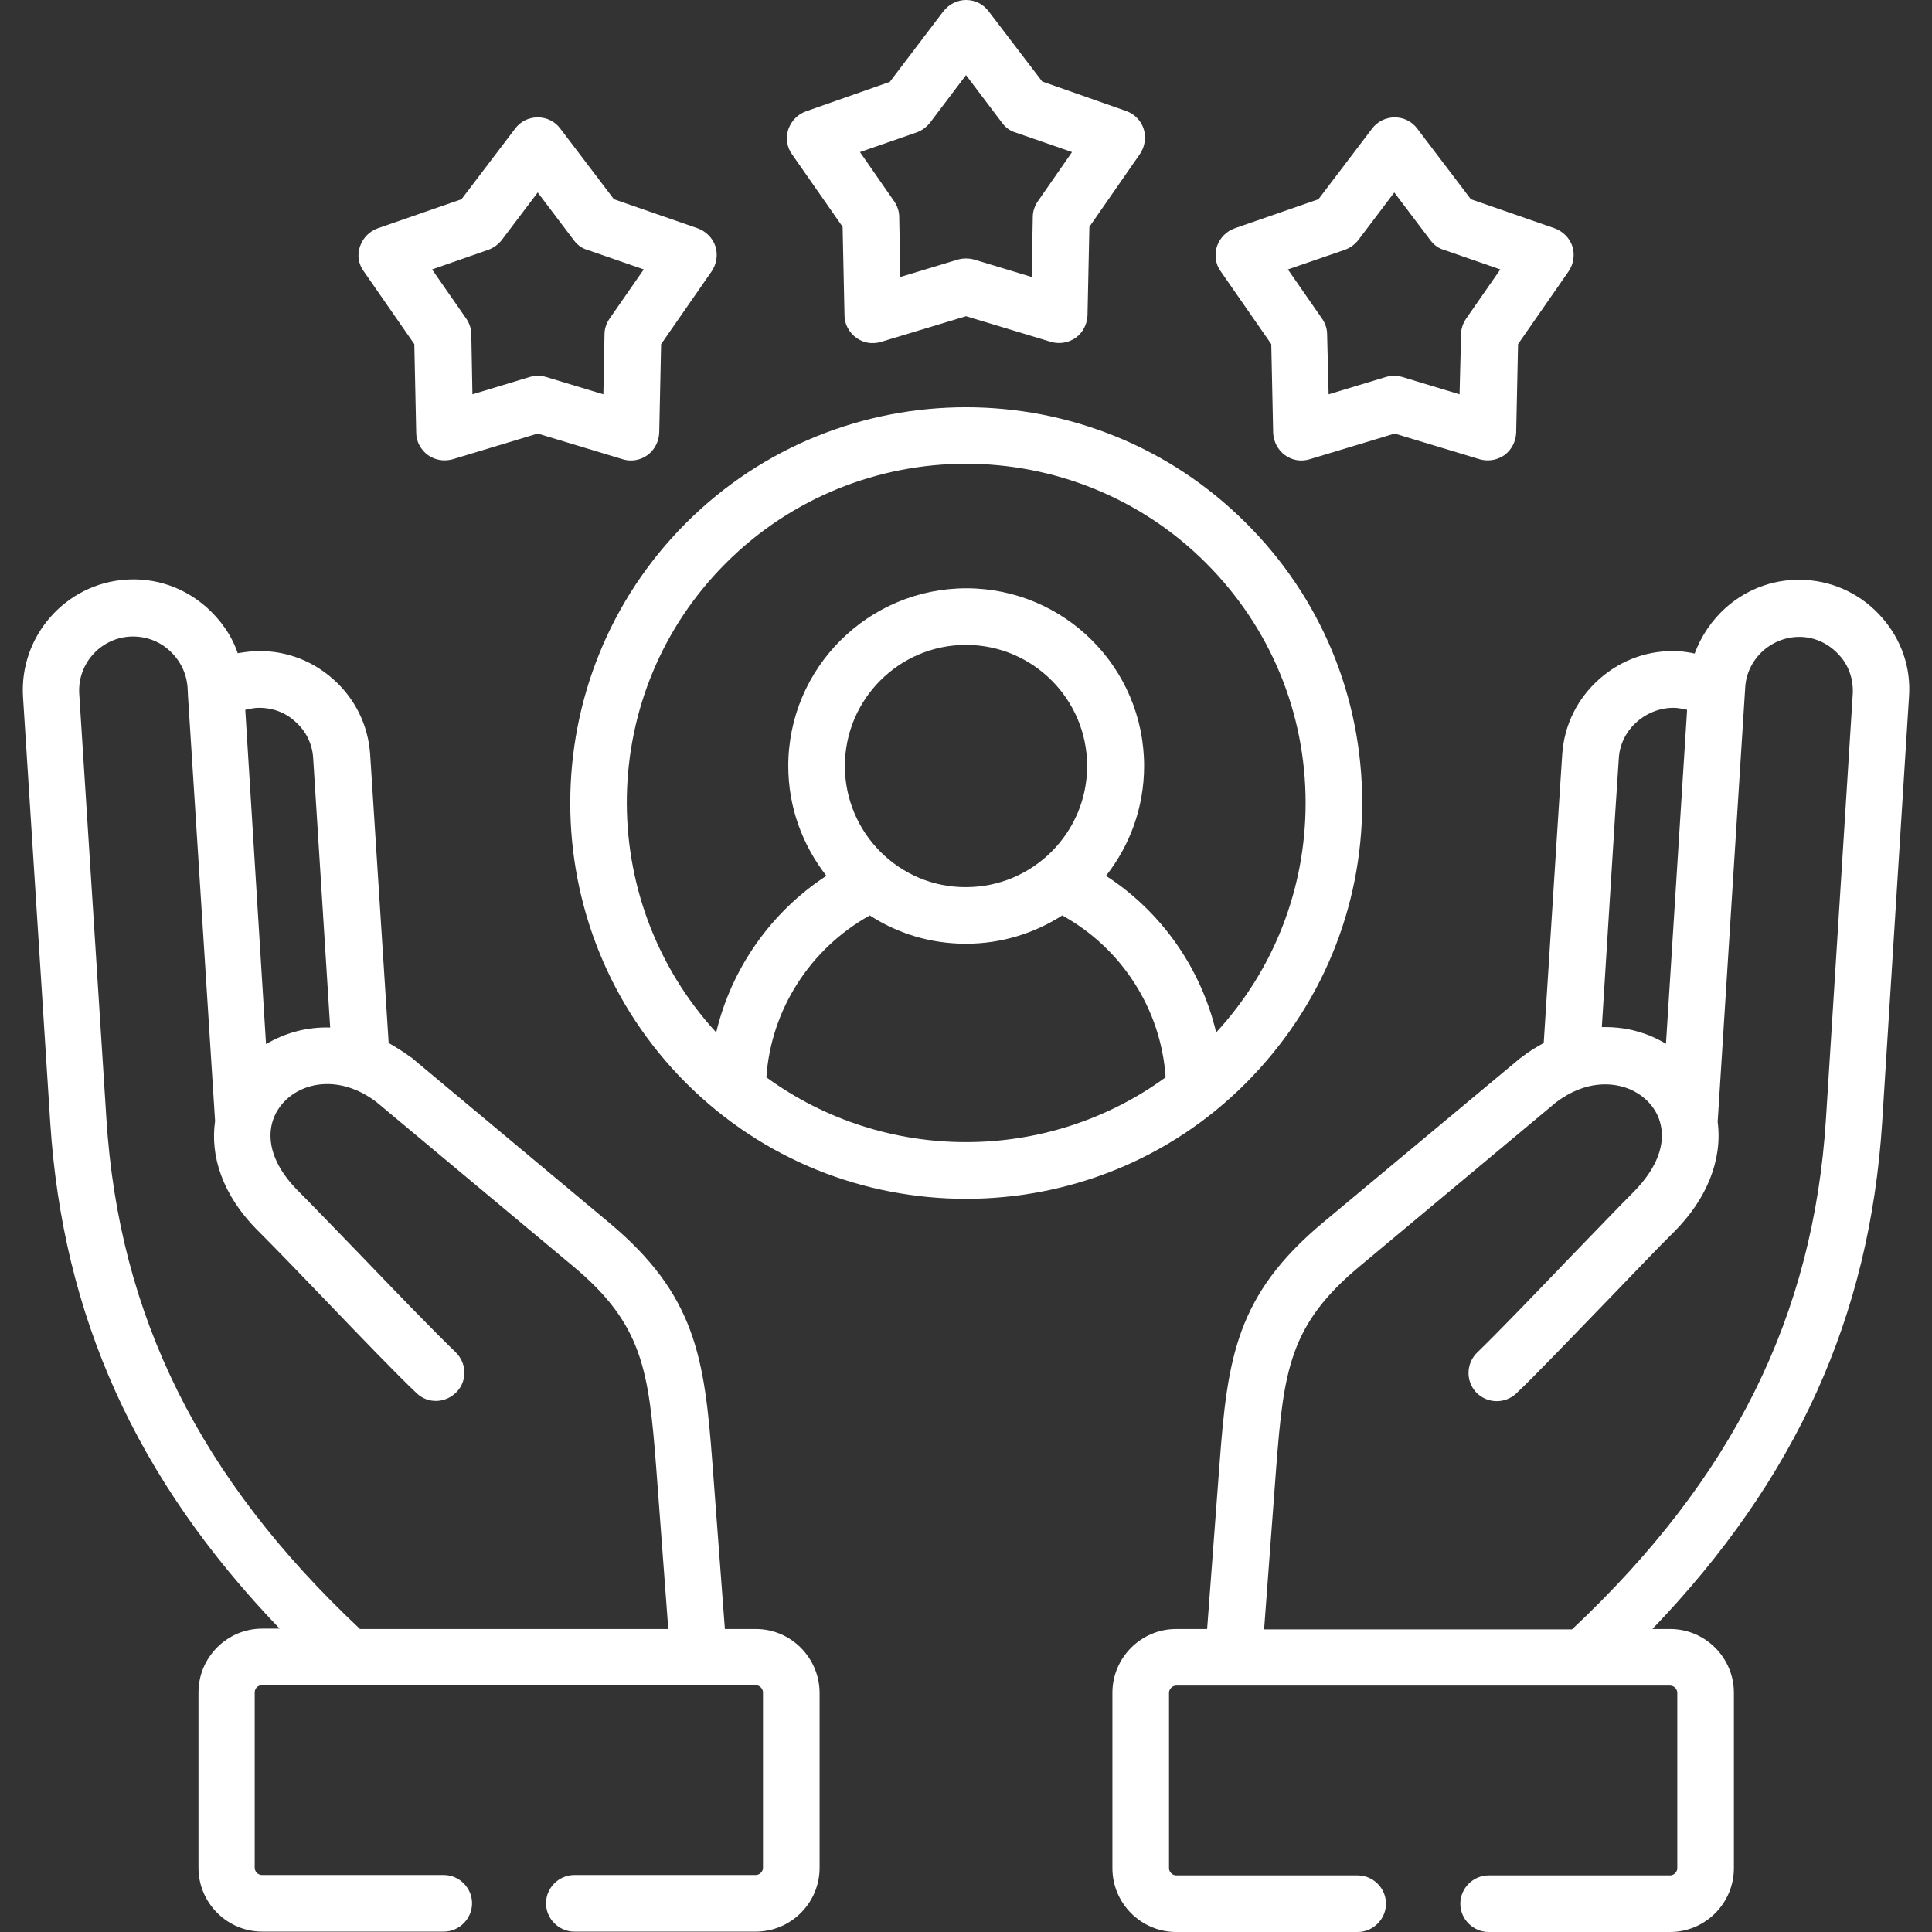
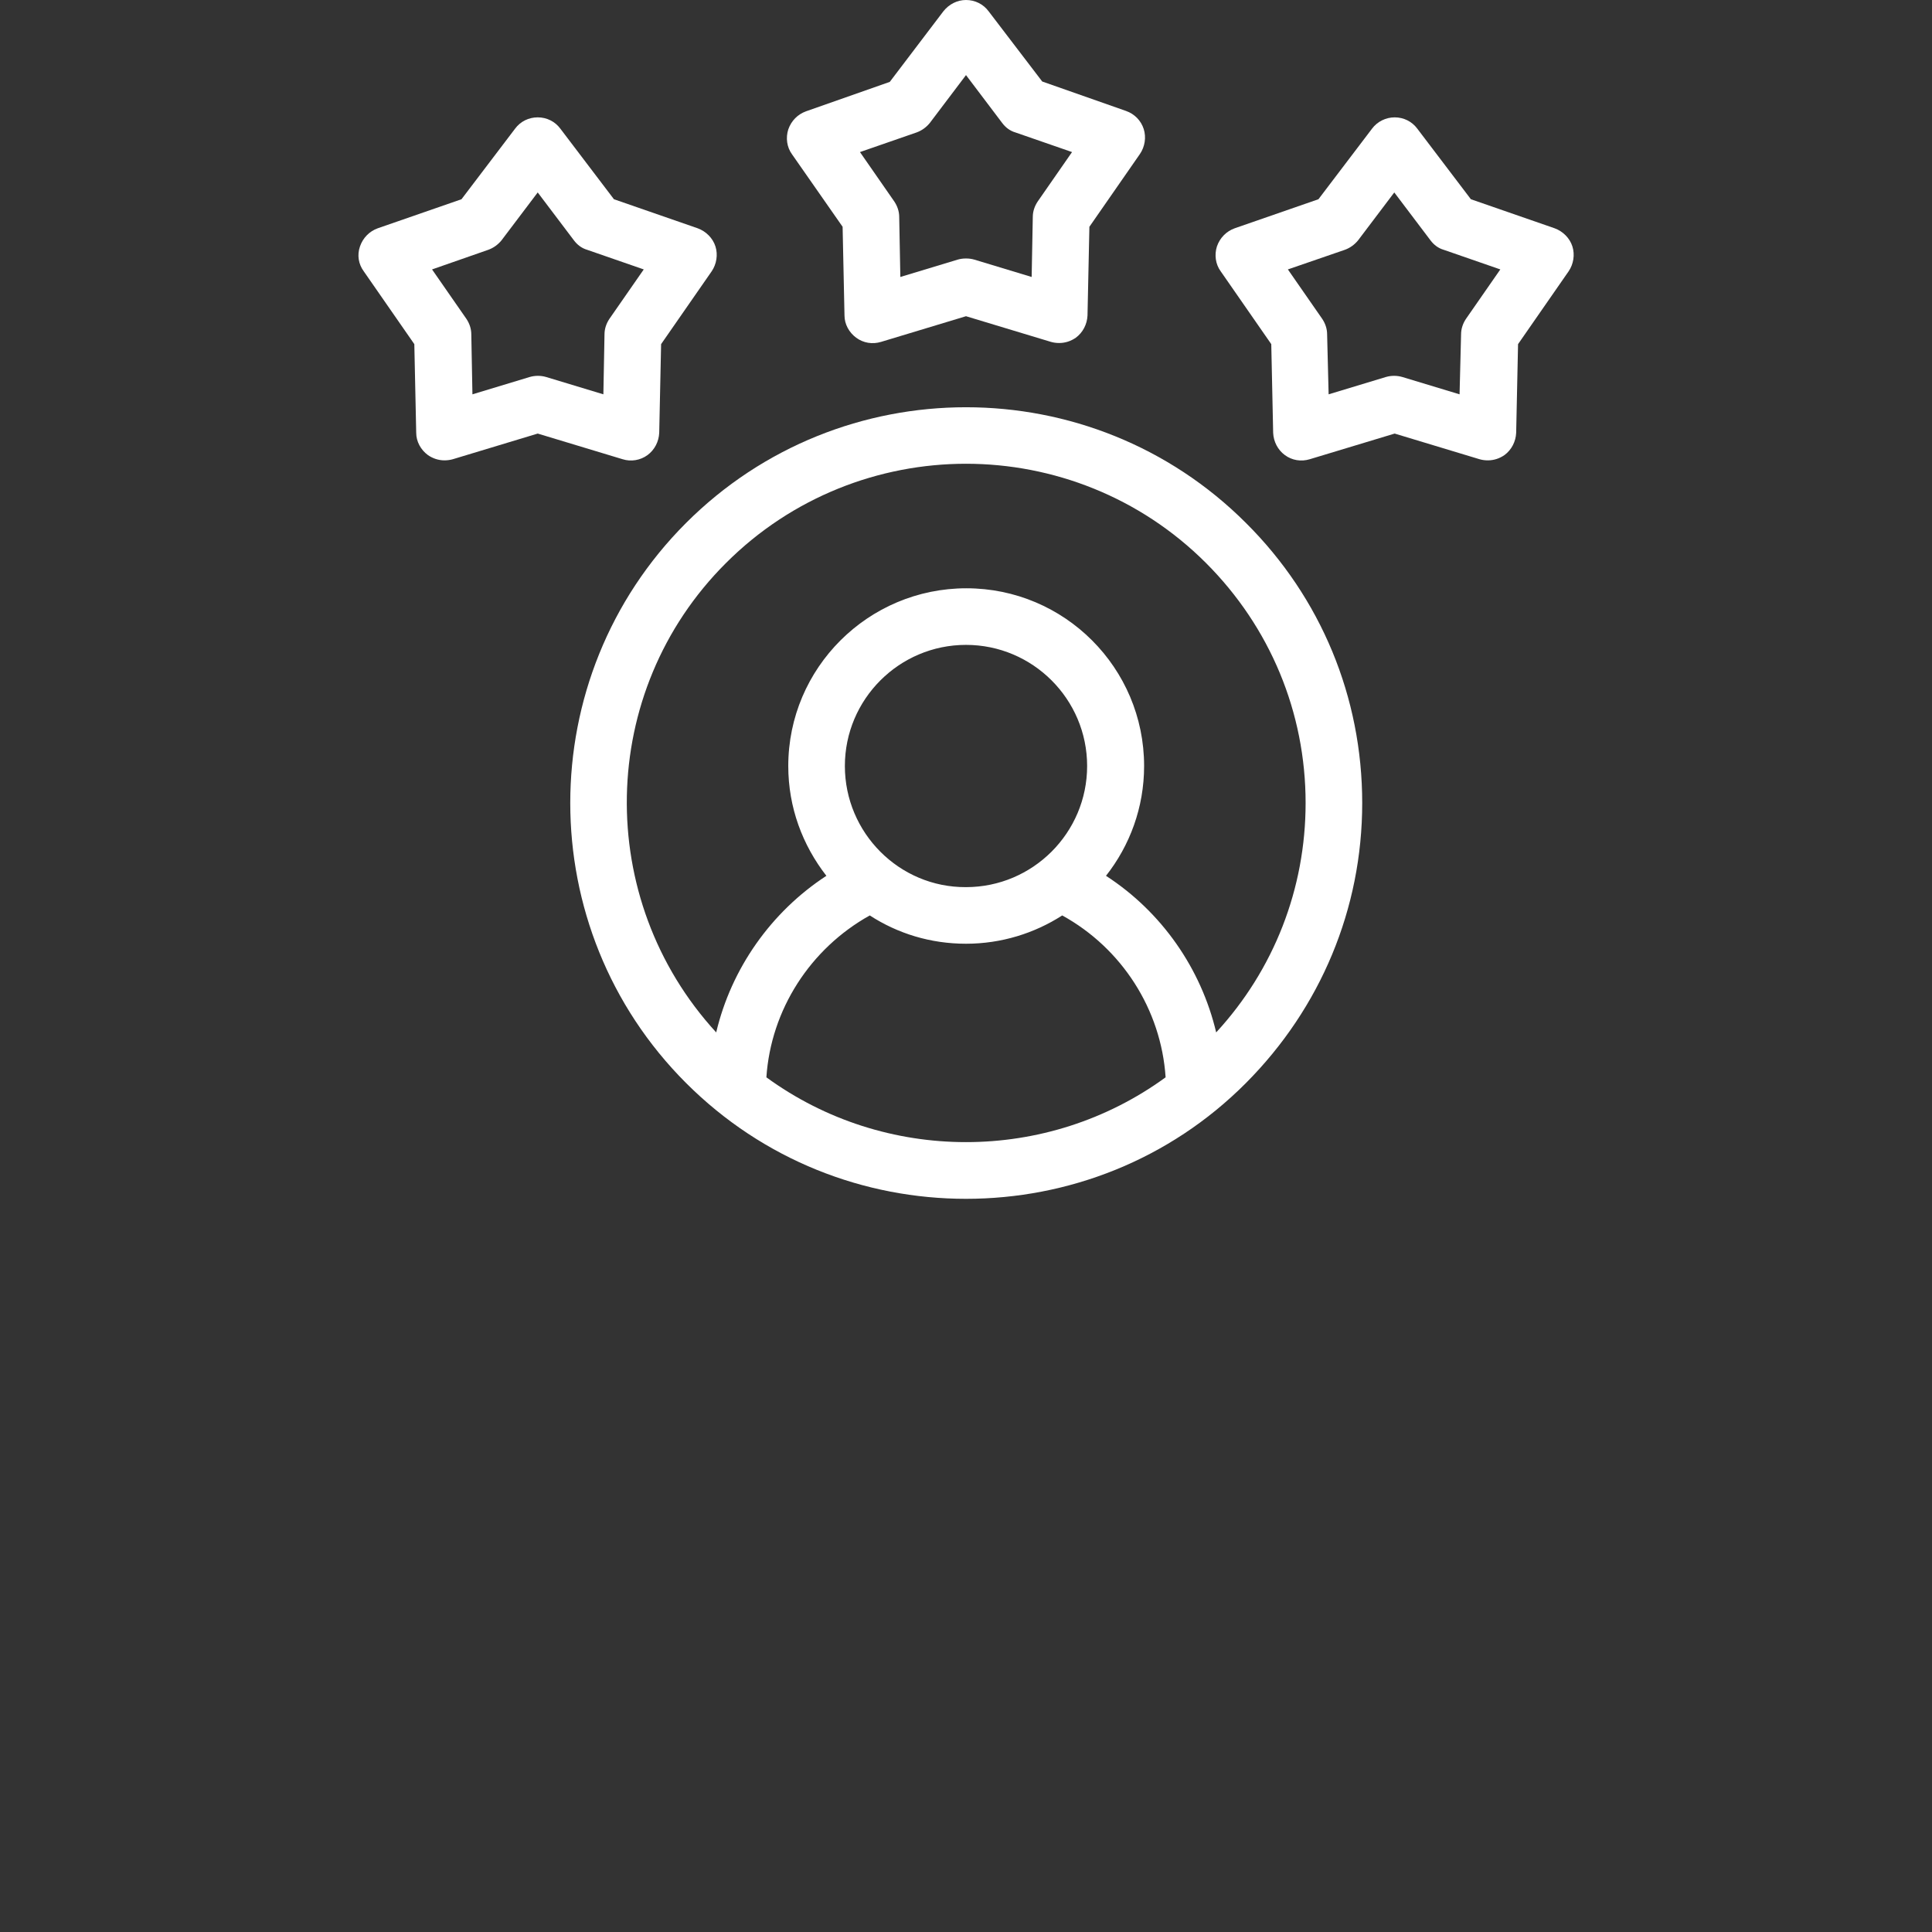
<svg xmlns="http://www.w3.org/2000/svg" version="1.1" id="Capa_1" x="0px" y="0px" viewBox="0 0 512 512" style="enable-background:new 0 0 512 512;" xml:space="preserve">
  <rect x="0" y="0" width="512" height="512" fill="#333333" stroke="none" />
  <style type="text/css">
	.st0{fill:#FFFFFF;}
</style>
  <g>
    <g>
      <path class="st0" d="M109.8,91.2l0.5,23.5c0,2.3,1.2,4.5,3.1,5.9c1.3,0.9,2.8,1.4,4.4,1.4c0.7,0,1.5-0.1,2.2-0.3l22.5-6.8    l22.5,6.8c2.2,0.7,4.7,0.3,6.6-1.1c1.9-1.4,3-3.6,3.1-5.9l0.5-23.5l13.4-19.3c1.3-1.9,1.7-4.4,1-6.6s-2.5-4-4.7-4.8l-22.2-7.7    l-14.2-18.7c-1.4-1.9-3.6-3-6-3s-4.6,1.1-6,3l-14.2,18.7l-22.2,7.7c-2.2,0.8-3.9,2.5-4.7,4.8s-0.4,4.7,1,6.6L109.8,91.2z     M129.4,66.2c1.4-0.5,2.6-1.4,3.5-2.5l9.6-12.7l9.6,12.7c0.9,1.2,2.1,2.1,3.5,2.5l15,5.2l-9.1,13.1c-0.8,1.2-1.3,2.6-1.3,4.1    l-0.3,15.9l-15.2-4.6c-1.4-0.4-2.9-0.4-4.3,0l-15.2,4.6l-0.3-15.9c0-1.5-0.5-2.9-1.3-4.1l-9.1-13.1L129.4,66.2z" />
      <path class="st0" d="M223.3,60.1l0.5,23.5c0,2.3,1.2,4.5,3.1,5.9c1.9,1.4,4.3,1.8,6.6,1.1l22.5-6.8l22.5,6.8    c0.7,0.2,1.4,0.3,2.2,0.3c1.6,0,3.1-0.5,4.4-1.4c1.9-1.4,3-3.6,3.1-5.9l0.5-23.5l13.4-19.3c1.3-1.9,1.7-4.4,1-6.6s-2.4-4-4.7-4.8    l-22.2-7.8L262,3c-1.4-1.9-3.6-3-6-3c0,0,0,0,0,0c-2.3,0-4.5,1.1-6,3l-14.2,18.7l-22.2,7.8c-2.2,0.8-3.9,2.5-4.7,4.8    c-0.7,2.2-0.4,4.7,1,6.6L223.3,60.1z M242.9,35.1c1.4-0.5,2.6-1.4,3.5-2.5l9.6-12.7l9.6,12.7c0.9,1.2,2.1,2.1,3.5,2.5l15,5.2    l-9.1,13.1c-0.8,1.2-1.3,2.6-1.3,4.1l-0.3,15.9l-15.2-4.6c-0.7-0.2-1.4-0.3-2.2-0.3s-1.5,0.1-2.2,0.3l-15.2,4.6l-0.3-15.9    c0-1.5-0.5-2.9-1.3-4.1l-9.1-13.1L242.9,35.1z" />
      <path class="st0" d="M336.9,91.2l0.5,23.5c0.1,2.3,1.2,4.5,3.1,5.9c1.9,1.4,4.3,1.8,6.6,1.1l22.5-6.8l22.5,6.8    c0.7,0.2,1.4,0.3,2.2,0.3c1.6,0,3.1-0.5,4.4-1.4c1.9-1.4,3-3.6,3.1-5.9l0.5-23.5l13.4-19.3c1.3-1.9,1.7-4.4,1-6.6s-2.5-4-4.7-4.8    l-22.2-7.7l-14.2-18.7c-1.4-1.9-3.6-3-6-3c0,0,0,0,0,0c-2.3,0-4.6,1.1-6,3l-14.2,18.7l-22.2,7.7c-2.2,0.8-3.9,2.5-4.7,4.8    c-0.7,2.2-0.4,4.7,1,6.6L336.9,91.2z M356.4,66.2c1.4-0.5,2.6-1.4,3.5-2.5l9.6-12.7l9.6,12.7c0.9,1.2,2.1,2.1,3.5,2.5l15,5.2    l-9.1,13.1c-0.8,1.2-1.3,2.6-1.3,4.1l-0.4,15.9l-15.2-4.6c-1.4-0.4-2.9-0.4-4.3,0l-15.2,4.6l-0.4-15.9c0-1.5-0.5-2.9-1.3-4.1    l-9.1-13.1L356.4,66.2z" />
      <path class="st0" d="M361,212.8c0-28-10.9-54.4-30.8-74.2c-40.9-40.9-107.5-40.9-148.4,0c-40.9,40.9-40.9,107.5,0,148.4    c20.5,20.5,47.3,30.7,74.2,30.7s53.8-10.2,74.2-30.7C350,267.1,361,240.8,361,212.8L361,212.8z M192.4,149.2    c17.5-17.5,40.6-26.3,63.6-26.3c23,0,46.1,8.8,63.6,26.3c17,17,26.4,39.6,26.4,63.6c0,22.7-8.4,44.2-23.7,60.8    c-4-16.9-14.4-31.9-29.2-41.5c6.3-8,10.1-18.1,10.1-29.1c0-26-21.1-47.1-47.1-47.1S208.9,177,208.9,203c0,11,3.8,21,10.1,29.1    c-14.7,9.6-25.2,24.6-29.2,41.5C157.4,238.3,158.2,183.3,192.4,149.2L192.4,149.2z M223.9,203c0-17.7,14.4-32.1,32.1-32.1    c17.7,0,32.1,14.4,32.1,32.1s-14.4,32.1-32.1,32.1C238.3,235.2,223.9,220.7,223.9,203z M203.1,285.5c1.2-17.9,11.6-34.1,27.4-42.9    c7.4,4.8,16.1,7.5,25.5,7.5c9.4,0,18.2-2.8,25.5-7.5c15.8,8.7,26.2,24.9,27.4,42.9C277.5,308.4,234.5,308.4,203.1,285.5z" />
-       <path class="st0" d="M498.7,163.6c-5.2-5.9-12.3-9.4-20.1-9.9c-7.8-0.5-15.3,2.1-21.2,7.3c-3.8,3.4-6.6,7.6-8.3,12.2    c-1.3-0.3-2.7-0.5-4-0.6c-7.8-0.5-15.3,2.1-21.2,7.3c-5.9,5.2-9.4,12.3-9.9,20.1l-0.9,13.8l-4,62.6c-2,1.1-4,2.3-5.9,3.8    c-0.1,0.1-0.2,0.1-0.3,0.2L350.6,324c-23,19.2-25.3,35.9-27.4,63.8l-3.3,43.9h-8.2c-9.3,0-16.9,7.6-16.9,16.9v46.5    c0,9.3,7.6,16.9,16.9,16.9h48.1c4.1,0,7.5-3.4,7.5-7.5s-3.4-7.5-7.5-7.5h-48.1c-1,0-1.9-0.9-1.9-1.9v-46.5c0-1,0.9-1.9,1.9-1.9    h130.9c1,0,1.9,0.9,1.9,1.9v46.5c0,1-0.9,1.9-1.9,1.9h-48.1c-4.1,0-7.5,3.4-7.5,7.5s3.4,7.5,7.5,7.5h48.1    c9.3,0,16.9-7.6,16.9-16.9v-46.5c0-9.3-7.6-16.9-16.9-16.9h-4.7c38.1-39.7,57.6-82.8,60.9-134.3l7.1-112.6    C506.5,177,503.9,169.5,498.7,163.6L498.7,163.6z M428.1,214.7l0.9-13.7c0.2-3.8,2-7.3,4.9-9.8c2.9-2.5,6.6-3.8,10.3-3.6    c1,0.1,2,0.3,2.9,0.5l-5.6,88.5c-1.9-1.1-3.9-2.1-6.1-2.8c-3.5-1.2-7.2-1.7-10.9-1.6L428.1,214.7z M491,183.9l-7.1,112.6    c-3.3,52.3-24.7,95.3-67.3,135.3H335l3.2-42.8c2-25.9,3.6-38,22.1-53.4l52.1-43.5c8-6,14.9-5,18.3-3.9c4.5,1.5,8,4.9,9.2,9.1    c1.7,5.8-0.8,12.3-6.9,18.5c-4.1,4.1-10.4,10.7-17.1,17.6c-9.1,9.5-19.4,20.2-24.4,25c-3,2.9-3.1,7.6-0.3,10.6    c2.9,3,7.6,3.1,10.6,0.3c5.3-5,15.2-15.4,24.9-25.4c6.7-6.9,12.9-13.5,16.9-17.4c8.8-8.8,12.9-19.2,11.6-29.2l7.3-115.1    c0.2-3.8,2-7.3,4.8-9.8c2.9-2.5,6.5-3.8,10.3-3.6c3.8,0.2,7.3,2,9.8,4.8C490,176.4,491.2,180.1,491,183.9L491,183.9z" />
-       <path class="st0" d="M200.3,431.7h-8.2l-3.3-43.9c-2.1-27.9-4.4-44.6-27.4-63.8l-52.2-43.6c-0.1-0.1-0.2-0.2-0.3-0.2    c-2-1.5-4-2.7-5.9-3.8L98.1,200c-0.5-7.8-4-14.9-9.9-20.1c-5.9-5.2-13.4-7.8-21.2-7.3c-1.4,0.1-2.7,0.3-4,0.5    c-1.6-4.7-4.5-8.8-8.3-12.2c-5.9-5.2-13.4-7.8-21.2-7.3c-16.1,1-28.4,15-27.4,31.1l7.2,112.6c3.3,51.5,22.7,94.6,60.8,134.3h-4.6    c-9.3,0-16.9,7.6-16.9,16.9v46.5c0,9.3,7.6,16.9,16.9,16.9h48.1c4.1,0,7.5-3.4,7.5-7.5s-3.4-7.5-7.5-7.5H69.4    c-1,0-1.9-0.9-1.9-1.9v-46.5c0-1,0.8-1.9,1.9-1.9h130.9c1,0,1.9,0.9,1.9,1.9v46.5c0,1-0.9,1.9-1.9,1.9h-48.1    c-4.1,0-7.5,3.4-7.5,7.5s3.4,7.5,7.5,7.5h48.1c9.3,0,16.9-7.6,16.9-16.9v-46.5C217.1,439.3,209.6,431.7,200.3,431.7z M67.9,187.6    c3.8-0.2,7.5,1,10.3,3.6c2.9,2.5,4.6,6,4.8,9.8l4.5,71.3c-6.3-0.2-12.1,1.5-17,4.4L65,188.1C65.9,187.9,66.9,187.7,67.9,187.6z     M28.2,296.5L21,183.9c-0.5-7.9,5.5-14.7,13.4-15.2c3.8-0.2,7.5,1,10.4,3.6s4.6,6,4.9,9.8l0.1,1.8c0,0.1,0,0.2,0,0.2l7.2,113    c-1.3,9,1.7,19.5,11.6,29.3c4,4,10.5,10.7,17.3,17.8c9.5,9.9,19.3,20.1,24.5,25c3,2.9,7.7,2.7,10.6-0.3s2.7-7.7-0.3-10.6    c-4.9-4.7-14.7-14.8-24.1-24.6c-6.9-7.1-13.4-13.9-17.5-18c-9.7-9.7-8.5-18.4-4.2-23.3c5-5.7,15.1-7.7,24.8-0.4l52.1,43.5    c18.5,15.4,20.1,27.5,22.1,53.4l3.2,42.8H95.4C52.9,391.8,31.5,348.7,28.2,296.5z" />
    </g>
  </g>
</svg>